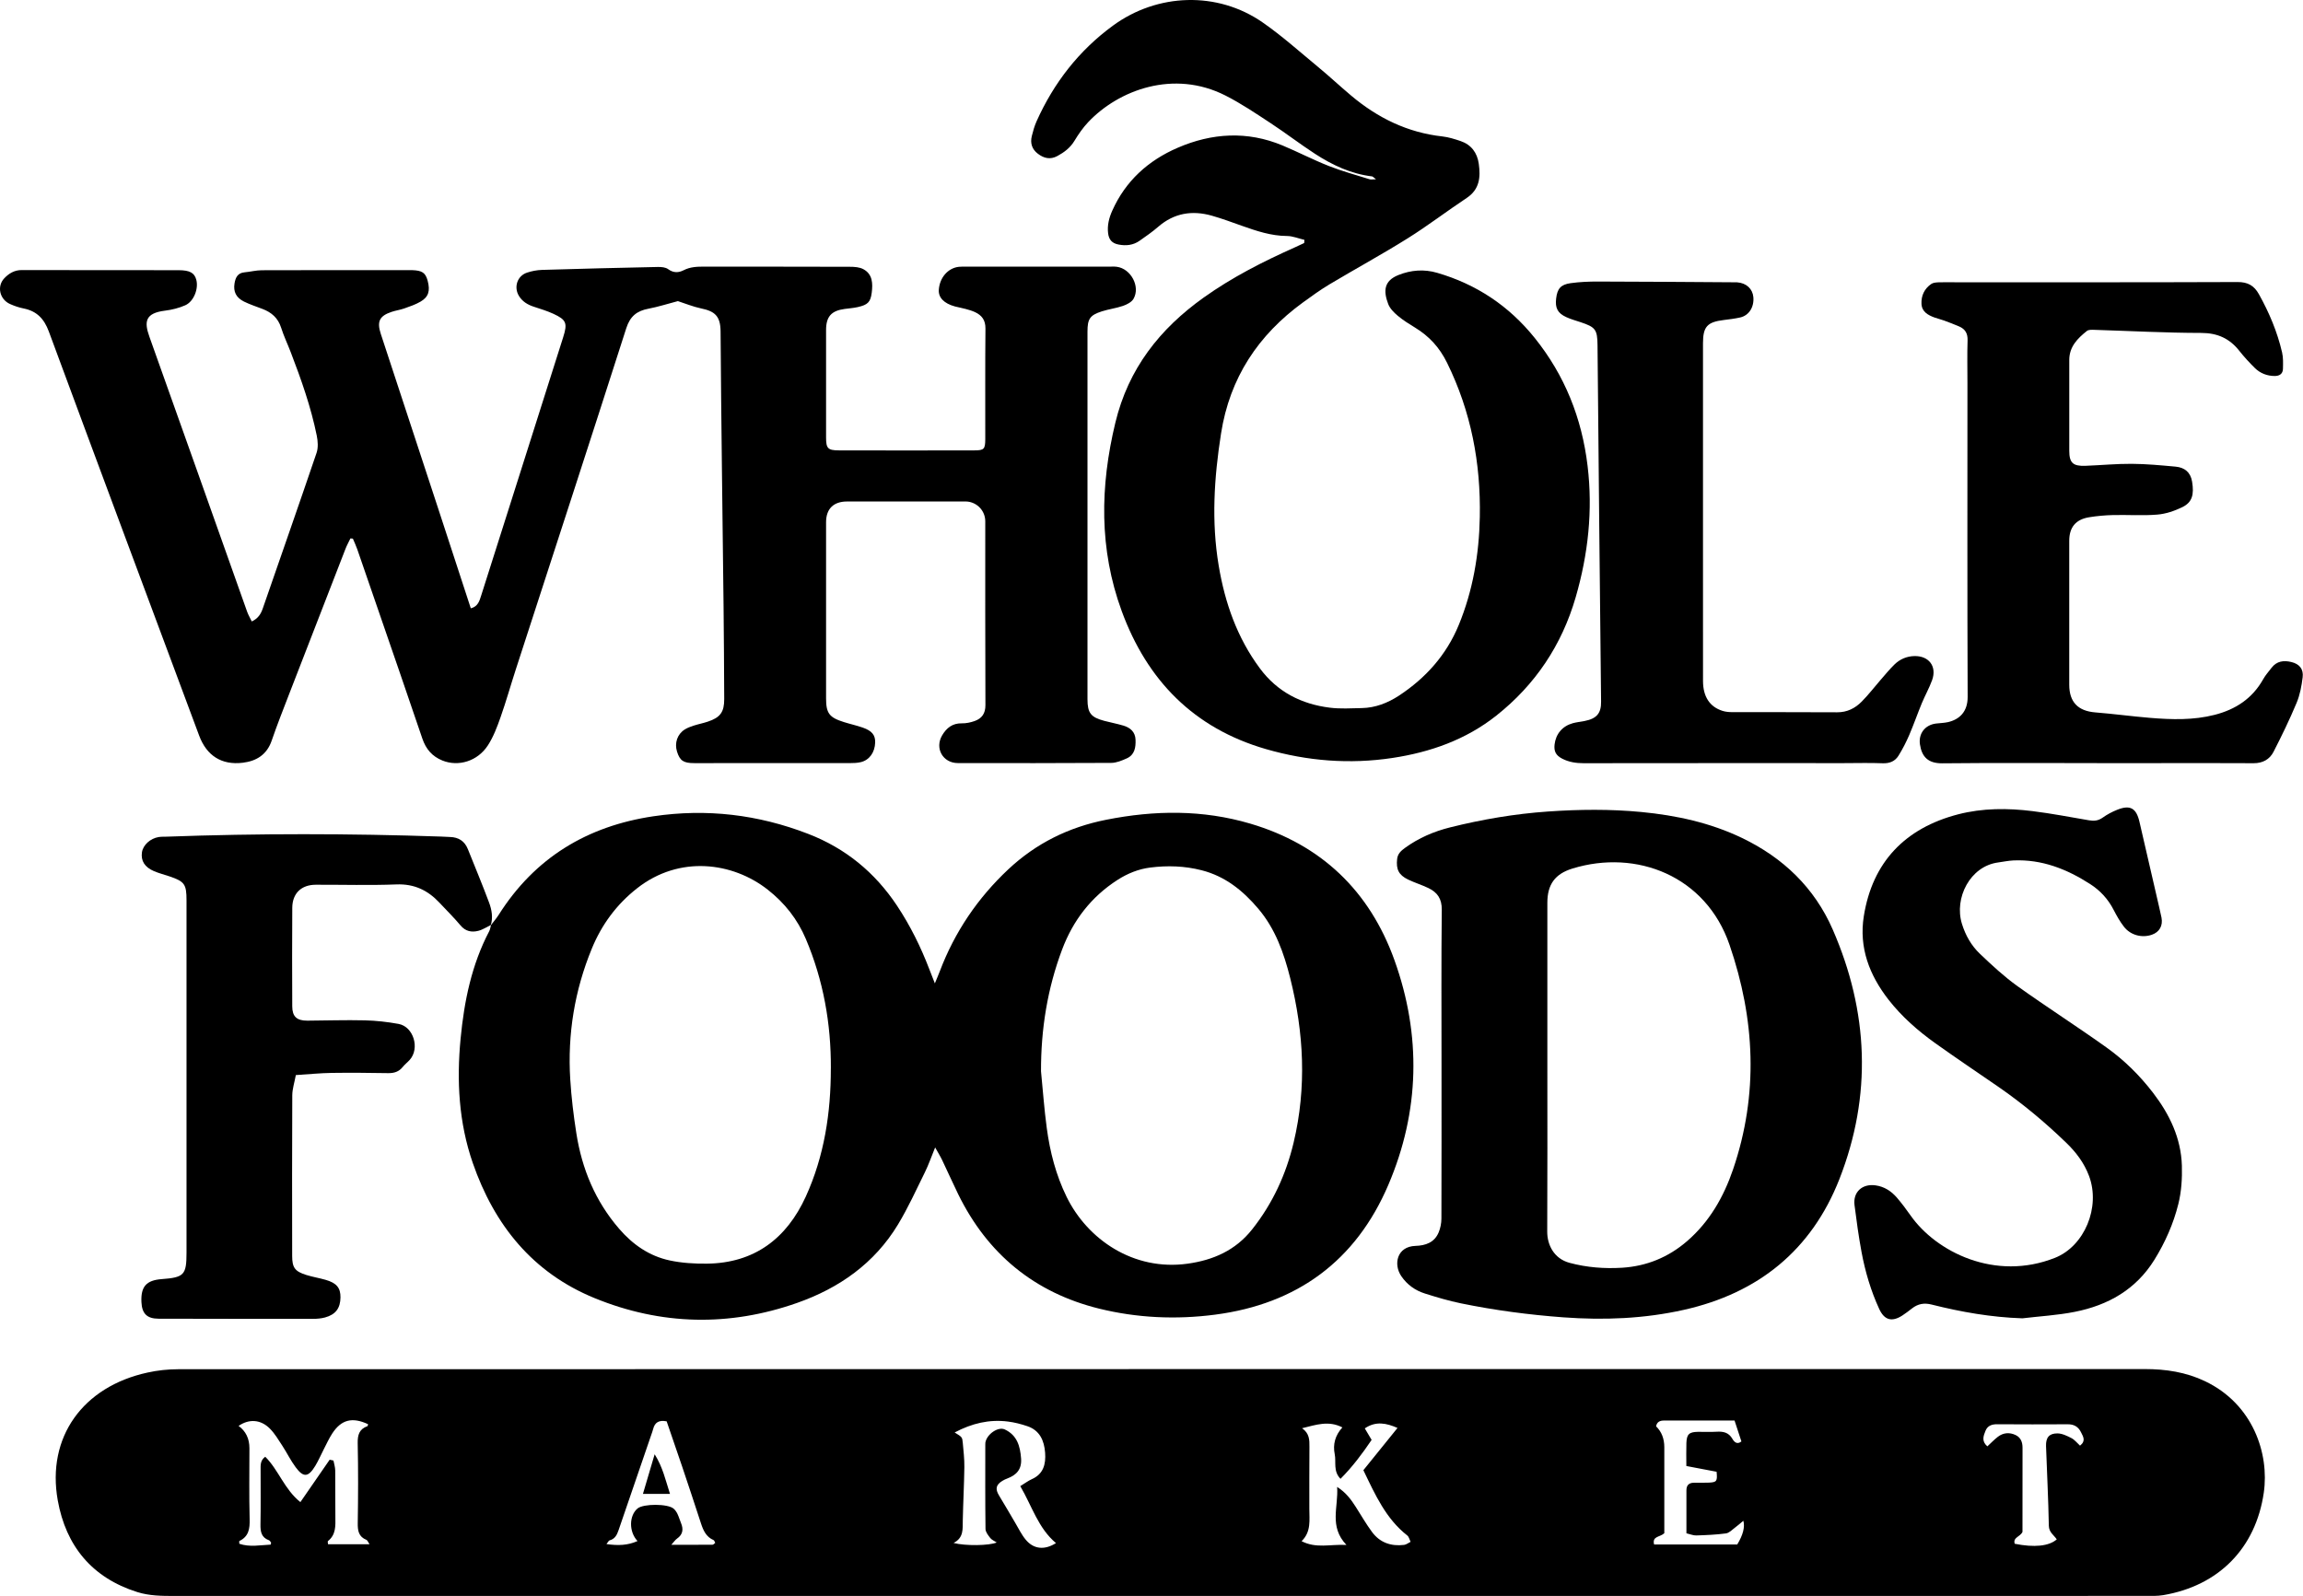
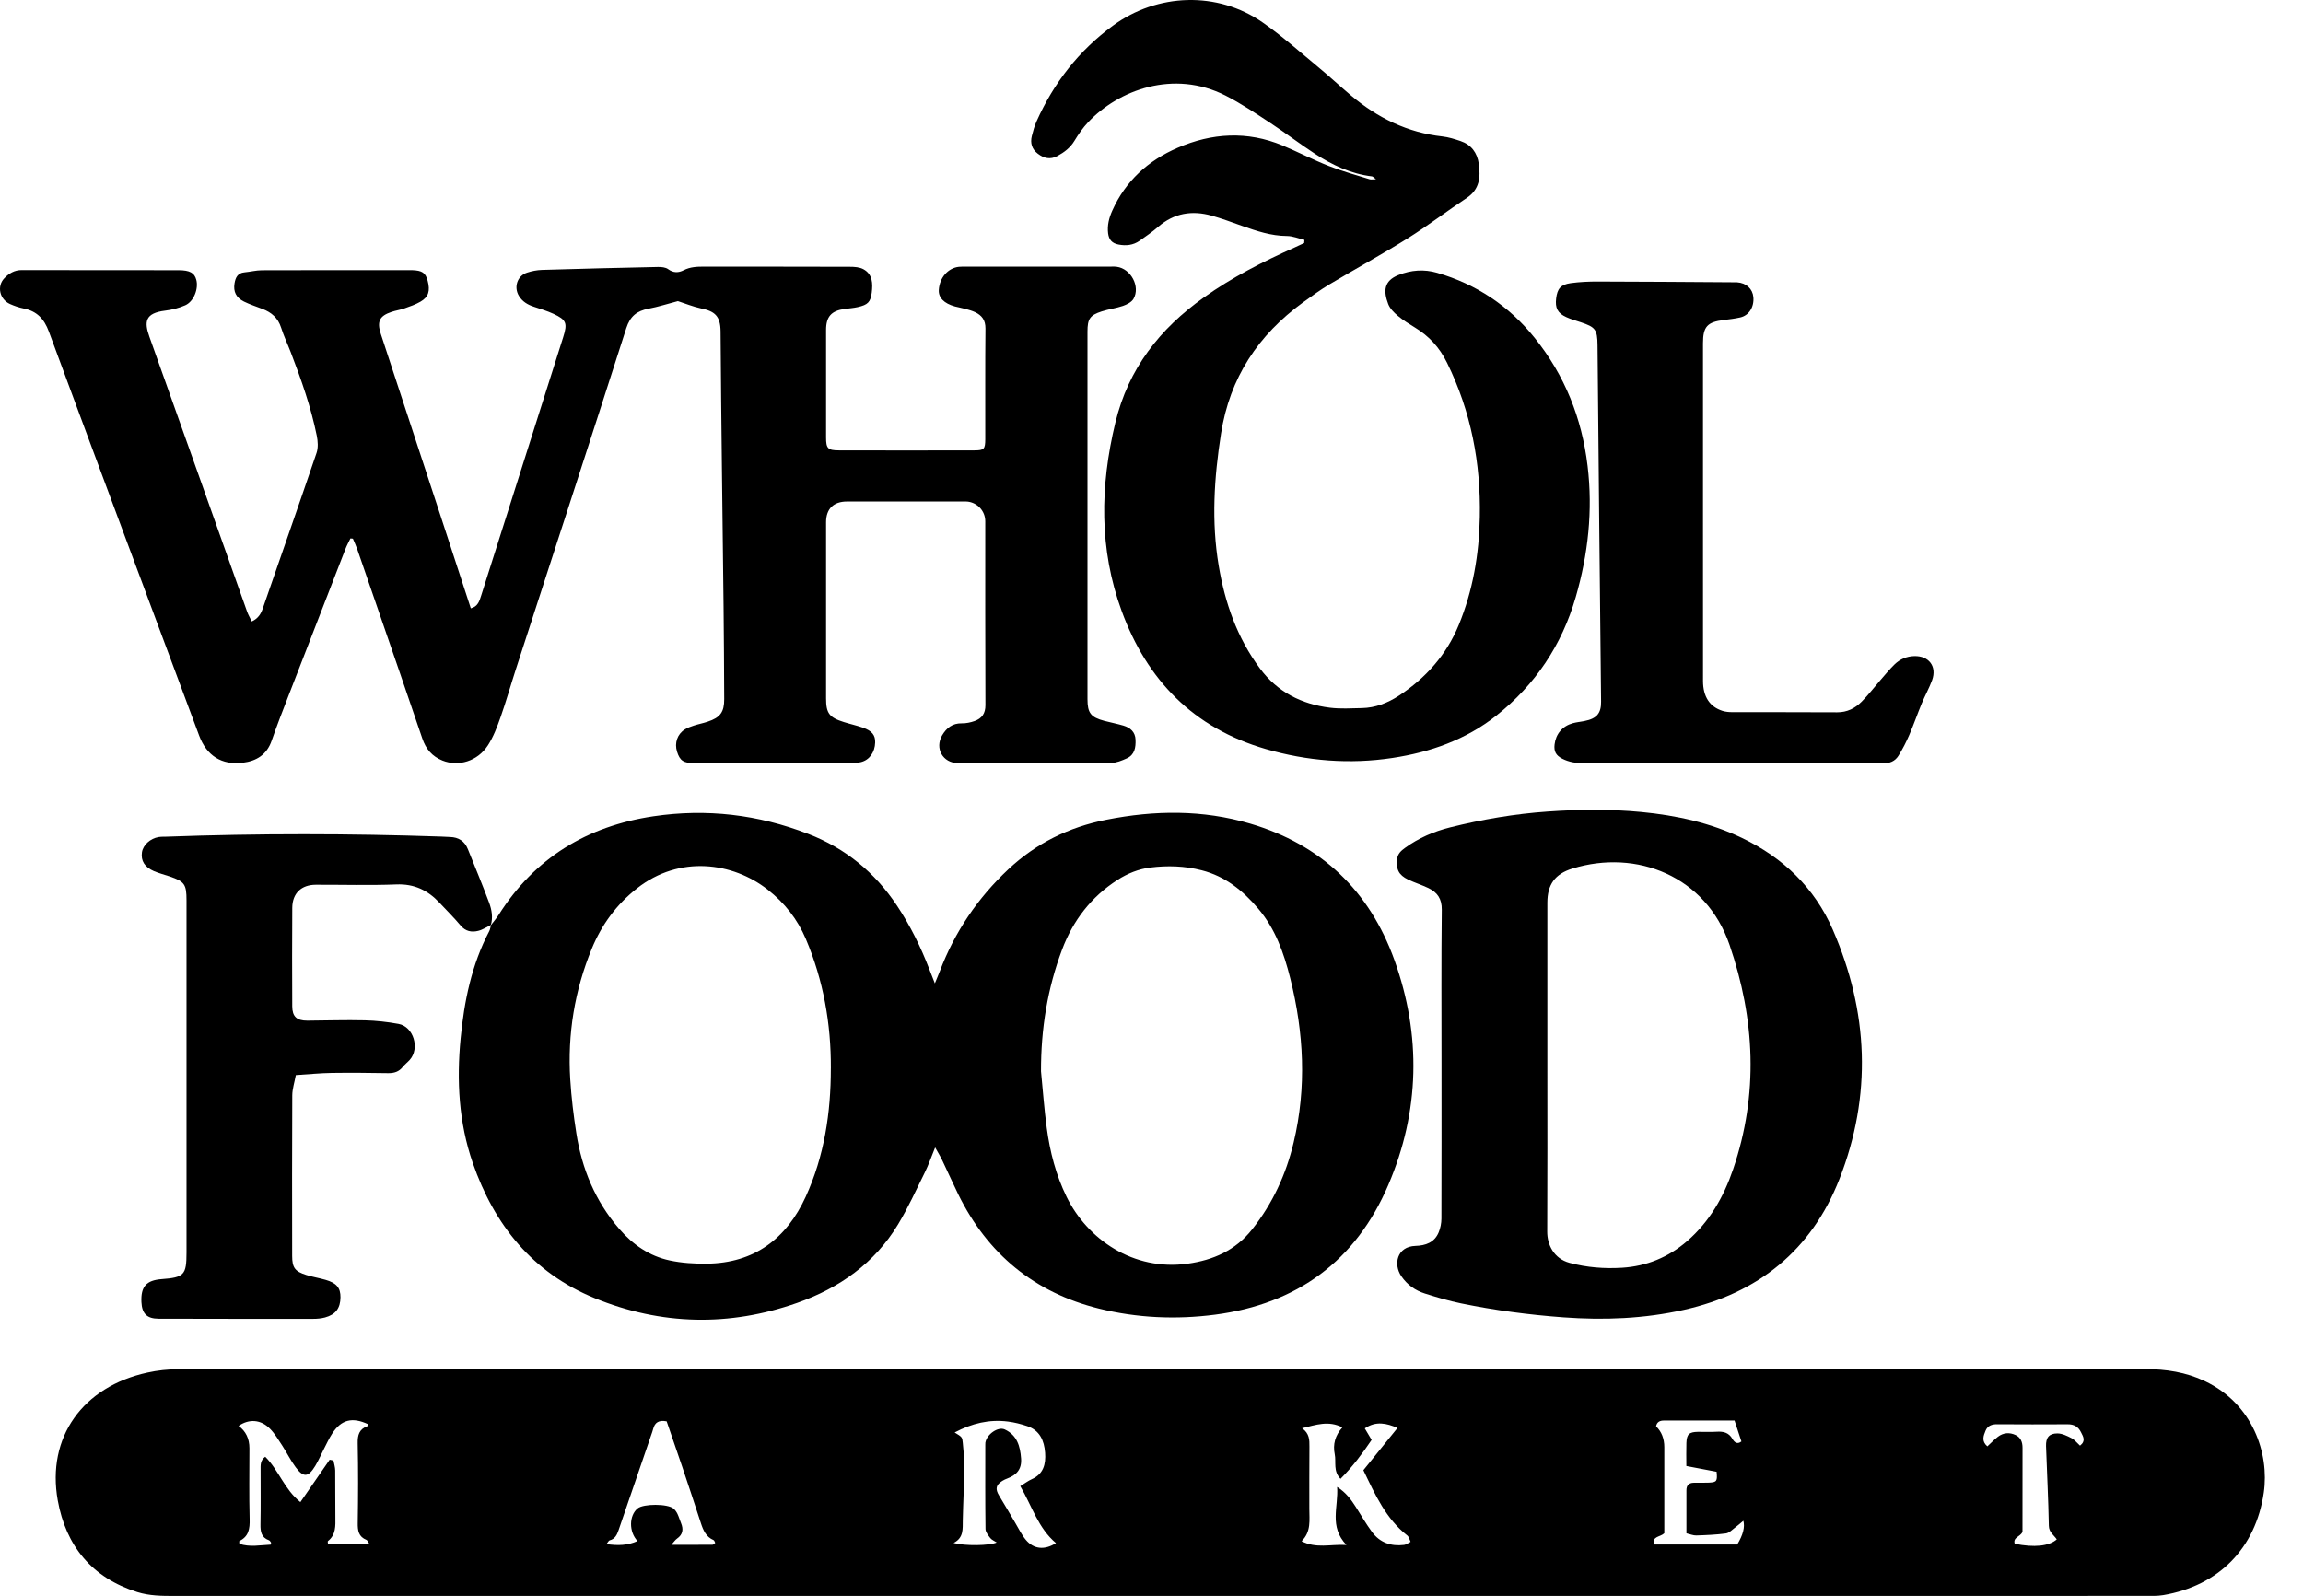
<svg xmlns="http://www.w3.org/2000/svg" fill="none" viewBox="0 0 88 61" height="61" width="88">
  <path fill="black" d="M84.252 52.79C83.526 52.444 82.758 52.328 81.961 52.328C56.91 52.33 31.858 52.328 6.806 52.334C6.416 52.334 6.019 52.377 5.638 52.461C3.162 52.999 1.776 54.934 2.207 57.346C2.519 59.09 3.517 60.306 5.245 60.851C5.708 60.997 6.184 61 6.663 61C19.174 60.999 31.686 60.999 44.198 60.999C56.709 60.999 69.362 60.999 81.944 60.998C82.183 60.998 82.425 61.008 82.659 60.969C84.78 60.61 86.195 59.174 86.502 57.05C86.718 55.557 86.087 53.662 84.252 52.79ZM12.535 59.024C12.533 58.979 12.513 58.916 12.531 58.902C12.84 58.659 12.819 58.322 12.815 57.981C12.807 57.389 12.816 56.796 12.809 56.204C12.808 56.077 12.766 55.951 12.742 55.824C12.694 55.814 12.645 55.803 12.597 55.792C12.233 56.319 11.869 56.846 11.478 57.413C10.866 56.925 10.645 56.183 10.135 55.679C9.939 55.821 9.958 56.007 9.958 56.188C9.957 56.879 9.967 57.57 9.953 58.261C9.948 58.538 9.983 58.764 10.277 58.871C10.31 58.883 10.334 58.928 10.358 58.96C10.363 58.967 10.353 58.986 10.342 59.038C9.948 59.055 9.544 59.142 9.145 59.005C9.145 58.95 9.135 58.905 9.146 58.9C9.507 58.727 9.549 58.429 9.539 58.062C9.515 57.16 9.531 56.256 9.531 55.354C9.531 54.987 9.393 54.702 9.117 54.5C9.516 54.225 9.965 54.25 10.317 54.609C10.502 54.797 10.64 55.032 10.786 55.255C10.963 55.526 11.105 55.821 11.297 56.079C11.595 56.483 11.781 56.466 12.046 56.029C12.17 55.825 12.264 55.603 12.373 55.391C12.477 55.191 12.57 54.983 12.692 54.795C13.04 54.258 13.46 54.153 14.064 54.435C14.056 54.461 14.056 54.505 14.04 54.51C13.727 54.622 13.661 54.846 13.668 55.166C13.69 56.181 13.686 57.197 13.67 58.212C13.665 58.507 13.703 58.737 14.004 58.857C14.042 58.873 14.061 58.937 14.12 59.024H12.535ZM27.227 59.041C26.724 59.046 26.221 59.044 25.652 59.044C25.75 58.936 25.8 58.857 25.87 58.808C26.094 58.651 26.121 58.453 26.023 58.215C25.974 58.098 25.94 57.975 25.886 57.862C25.85 57.788 25.799 57.713 25.737 57.661C25.513 57.471 24.586 57.471 24.364 57.654C24.037 57.925 24.023 58.542 24.36 58.901C23.986 59.069 23.614 59.08 23.174 59.017C23.234 58.942 23.258 58.884 23.293 58.875C23.498 58.822 23.574 58.667 23.636 58.486C24.048 57.276 24.465 56.067 24.88 54.857C24.907 54.777 24.938 54.698 24.958 54.617C25.022 54.37 25.173 54.268 25.474 54.326C25.668 54.891 25.87 55.472 26.066 56.055C26.308 56.775 26.547 57.495 26.782 58.217C26.871 58.49 26.979 58.742 27.267 58.865C27.295 58.877 27.306 58.93 27.33 58.972C27.291 59 27.259 59.041 27.227 59.041ZM39.198 58.854C39.037 58.662 38.926 58.429 38.797 58.212C38.588 57.863 38.39 57.509 38.176 57.163C38.024 56.915 38.051 56.755 38.301 56.601C38.361 56.564 38.425 56.534 38.49 56.51C38.842 56.378 39.046 56.16 39.017 55.749C38.982 55.272 38.863 54.855 38.394 54.636C38.139 54.517 37.707 54.816 37.652 55.138C37.648 55.166 37.649 55.195 37.649 55.223C37.649 56.294 37.643 57.366 37.657 58.438C37.658 58.556 37.76 58.683 37.84 58.786C37.896 58.857 37.994 58.895 38.085 58.956C37.804 59.079 36.883 59.092 36.436 58.974C36.832 58.775 36.782 58.435 36.789 58.106C36.803 57.429 36.84 56.753 36.849 56.076C36.853 55.767 36.817 55.457 36.789 55.149C36.769 54.925 36.761 54.925 36.478 54.751C37.136 54.402 37.802 54.243 38.516 54.334C38.765 54.365 39.014 54.429 39.251 54.509C39.73 54.67 39.9 55.059 39.935 55.525C39.967 55.962 39.873 56.339 39.423 56.538C39.286 56.6 39.163 56.694 38.986 56.802C39.437 57.576 39.673 58.412 40.35 58.979C39.92 59.253 39.502 59.218 39.198 58.854ZM53.652 59.048C53.155 59.109 52.727 58.963 52.425 58.553C52.2 58.248 52.01 57.917 51.806 57.597C51.625 57.315 51.432 57.046 51.093 56.833C51.148 57.596 50.773 58.342 51.449 59.05C50.819 59.018 50.297 59.195 49.735 58.906C50.11 58.543 50.03 58.096 50.031 57.666C50.033 56.876 50.027 56.086 50.035 55.296C50.037 55.036 50.037 54.788 49.754 54.589C50.289 54.459 50.763 54.285 51.294 54.558C51.016 54.862 50.925 55.21 51.001 55.58C51.063 55.88 50.933 56.228 51.222 56.523C51.685 56.059 52.058 55.557 52.411 55.035C52.319 54.879 52.241 54.747 52.15 54.595C52.577 54.303 52.985 54.397 53.4 54.578C52.953 55.13 52.525 55.661 52.096 56.193C52.548 57.133 52.956 58.047 53.774 58.689C53.839 58.741 53.859 58.849 53.9 58.931C53.817 58.971 53.738 59.037 53.652 59.048ZM66.382 59.032H63.205C63.123 58.708 63.425 58.76 63.595 58.602V55.314C63.595 54.986 63.49 54.72 63.281 54.517C63.311 54.347 63.427 54.295 63.584 54.295C64.468 54.295 65.352 54.295 66.279 54.295C66.374 54.583 66.456 54.835 66.541 55.094C66.372 55.228 66.263 55.109 66.197 54.995C66.054 54.748 65.846 54.707 65.59 54.723C65.352 54.738 65.113 54.723 64.874 54.727C64.543 54.734 64.451 54.819 64.439 55.151C64.429 55.431 64.437 55.712 64.437 56.033C64.838 56.109 65.218 56.181 65.593 56.253C65.627 56.61 65.6 56.653 65.309 56.668C65.113 56.678 64.915 56.67 64.719 56.673C64.529 56.676 64.439 56.775 64.44 56.966C64.441 57.5 64.44 58.035 64.44 58.605C64.585 58.639 64.703 58.691 64.818 58.687C65.197 58.675 65.577 58.659 65.952 58.609C66.074 58.592 66.185 58.471 66.295 58.389C66.4 58.312 66.497 58.224 66.615 58.126C66.681 58.364 66.604 58.666 66.382 59.032H66.382ZM79.48 55.255C79.363 55.149 79.273 55.029 79.154 54.968C78.986 54.881 78.796 54.788 78.615 54.787C78.297 54.786 78.171 54.949 78.181 55.272C78.216 56.287 78.27 57.301 78.288 58.316C78.293 58.572 78.482 58.672 78.591 58.837C78.293 59.098 77.732 59.155 76.984 59.005C76.909 58.755 77.194 58.745 77.281 58.551C77.281 57.507 77.279 56.422 77.283 55.337C77.284 55.118 77.214 54.942 77.017 54.849C76.785 54.739 76.547 54.758 76.341 54.916C76.2 55.024 76.076 55.156 75.939 55.282C75.707 55.083 75.791 54.879 75.868 54.688C75.945 54.495 76.106 54.436 76.311 54.437C77.21 54.443 78.109 54.443 79.009 54.438C79.247 54.436 79.414 54.53 79.517 54.742C79.596 54.905 79.716 55.07 79.48 55.255Z" />
  <path fill="black" d="M25.9 11.51C25.506 11.613 25.147 11.729 24.779 11.799C24.338 11.882 24.078 12.084 23.93 12.546C22.539 16.891 21.123 21.229 19.715 25.569C19.515 26.184 19.34 26.808 19.125 27.418C18.995 27.787 18.853 28.165 18.642 28.49C18.248 29.097 17.516 29.314 16.906 29.069C16.515 28.911 16.275 28.633 16.138 28.229C15.575 26.562 14.996 24.899 14.424 23.234C14.167 22.489 13.912 21.743 13.653 20.998C13.604 20.858 13.541 20.724 13.484 20.587C13.452 20.584 13.421 20.581 13.39 20.579C13.327 20.711 13.255 20.84 13.202 20.976C12.483 22.826 11.764 24.677 11.048 26.529C10.82 27.12 10.587 27.71 10.381 28.309C10.196 28.846 9.801 29.089 9.278 29.153C8.47 29.253 7.895 28.883 7.61 28.116C5.693 22.969 3.771 17.825 1.867 12.673C1.686 12.183 1.405 11.89 0.902 11.79C0.724 11.754 0.548 11.694 0.383 11.62C-0.013 11.443 -0.13 10.943 0.166 10.634C0.338 10.454 0.55 10.32 0.832 10.322C2.828 10.329 4.824 10.323 6.821 10.327C7.257 10.328 7.429 10.43 7.5 10.691C7.594 11.035 7.405 11.524 7.079 11.668C6.839 11.774 6.573 11.84 6.311 11.873C5.544 11.967 5.503 12.295 5.709 12.871C6.96 16.372 8.198 19.877 9.443 23.38C9.489 23.507 9.56 23.626 9.621 23.753C9.863 23.639 9.968 23.467 10.04 23.259C10.726 21.276 11.421 19.297 12.096 17.31C12.164 17.111 12.147 16.863 12.104 16.651C11.882 15.557 11.511 14.508 11.112 13.469C10.991 13.153 10.844 12.846 10.742 12.525C10.624 12.153 10.374 11.938 10.027 11.807C9.792 11.717 9.55 11.638 9.324 11.527C9.02 11.376 8.911 11.146 8.961 10.836C8.997 10.613 9.078 10.433 9.342 10.409C9.565 10.389 9.786 10.329 10.008 10.329C11.878 10.322 13.747 10.325 15.617 10.325C15.659 10.325 15.701 10.324 15.744 10.325C16.132 10.338 16.259 10.424 16.341 10.73C16.444 11.116 16.377 11.351 16.067 11.53C15.875 11.642 15.659 11.714 15.448 11.789C15.29 11.845 15.12 11.867 14.961 11.921C14.499 12.076 14.395 12.288 14.551 12.763C15.284 14.998 16.019 17.231 16.753 19.466C17.165 20.723 17.575 21.98 17.99 23.251C18.264 23.184 18.322 22.965 18.388 22.757C18.798 21.468 19.206 20.18 19.616 18.891C20.25 16.891 20.885 14.891 21.519 12.891C21.69 12.352 21.644 12.225 21.146 11.994C20.905 11.883 20.648 11.806 20.396 11.723C20.161 11.646 19.962 11.527 19.83 11.312C19.624 10.977 19.764 10.545 20.137 10.421C20.32 10.36 20.519 10.322 20.712 10.316C22.188 10.271 23.663 10.235 25.139 10.204C25.271 10.201 25.432 10.215 25.531 10.288C25.734 10.437 25.929 10.428 26.124 10.328C26.373 10.2 26.633 10.191 26.902 10.191C28.758 10.194 30.614 10.19 32.47 10.197C32.647 10.197 32.847 10.209 32.996 10.292C33.346 10.485 33.353 10.838 33.31 11.186C33.264 11.546 33.162 11.65 32.777 11.737C32.614 11.774 32.445 11.786 32.278 11.808C31.767 11.876 31.565 12.1 31.565 12.614C31.563 13.982 31.563 15.351 31.565 16.72C31.565 17.138 31.632 17.213 32.053 17.214C33.782 17.219 35.511 17.218 37.241 17.214C37.601 17.213 37.646 17.164 37.648 16.789C37.651 15.378 37.641 13.967 37.655 12.557C37.658 12.236 37.518 12.053 37.257 11.93C37.143 11.877 37.02 11.842 36.899 11.809C36.764 11.771 36.625 11.75 36.489 11.713C36.07 11.599 35.852 11.372 35.873 11.076C35.904 10.611 36.223 10.244 36.64 10.198C36.738 10.187 36.837 10.192 36.935 10.192C38.749 10.192 40.562 10.192 42.376 10.192C42.474 10.192 42.574 10.184 42.671 10.197C43.211 10.265 43.584 10.954 43.312 11.423C43.239 11.549 43.061 11.639 42.912 11.691C42.648 11.782 42.364 11.816 42.098 11.902C41.646 12.048 41.554 12.19 41.554 12.672C41.554 17.356 41.554 22.04 41.554 26.724C41.554 27.252 41.681 27.415 42.196 27.552C42.44 27.616 42.689 27.663 42.931 27.735C43.192 27.814 43.379 27.977 43.39 28.272C43.402 28.566 43.359 28.851 43.054 28.987C42.868 29.07 42.661 29.158 42.463 29.159C40.509 29.172 38.555 29.168 36.601 29.166C36.028 29.165 35.708 28.602 36.001 28.105C36.167 27.824 36.395 27.64 36.75 27.647C36.914 27.651 37.086 27.614 37.242 27.559C37.517 27.461 37.655 27.272 37.654 26.951C37.643 24.609 37.649 22.267 37.648 19.925C37.648 19.533 37.35 19.209 36.962 19.17C36.893 19.164 36.822 19.168 36.752 19.168C35.29 19.168 33.828 19.167 32.366 19.168C31.849 19.168 31.565 19.448 31.565 19.961C31.563 22.204 31.563 24.447 31.565 26.691C31.565 27.262 31.687 27.424 32.244 27.598C32.484 27.674 32.732 27.728 32.97 27.811C33.321 27.934 33.449 28.099 33.441 28.378C33.43 28.755 33.223 29.05 32.893 29.13C32.759 29.162 32.615 29.167 32.476 29.167C30.494 29.169 28.512 29.169 26.529 29.168C26.116 29.168 25.979 29.075 25.87 28.729C25.767 28.399 25.88 28.06 26.168 27.88C26.273 27.814 26.395 27.771 26.515 27.732C26.688 27.676 26.868 27.642 27.041 27.584C27.522 27.426 27.675 27.218 27.673 26.717C27.668 25.532 27.661 24.347 27.648 23.162C27.609 19.663 27.558 16.165 27.534 12.666C27.529 12.076 27.31 11.896 26.792 11.789C26.483 11.724 26.186 11.6 25.899 11.508L25.9 11.51Z" />
  <path fill="black" d="M18.752 35.369C18.853 35.236 18.964 35.11 19.053 34.97C20.436 32.781 22.442 31.574 24.969 31.199C26.998 30.898 28.97 31.131 30.885 31.873C32.309 32.424 33.429 33.343 34.274 34.613C34.783 35.38 35.187 36.198 35.515 37.057C35.575 37.214 35.637 37.369 35.722 37.586C35.8 37.395 35.859 37.261 35.911 37.123C36.48 35.621 37.358 34.326 38.526 33.229C39.59 32.231 40.839 31.615 42.271 31.332C44.12 30.965 45.958 30.944 47.773 31.48C50.486 32.28 52.334 34.053 53.284 36.7C54.315 39.575 54.251 42.476 53.05 45.287C51.809 48.193 49.561 49.84 46.431 50.248C44.94 50.443 43.449 50.376 41.995 50.017C39.532 49.408 37.735 47.932 36.613 45.643C36.403 45.213 36.209 44.775 36.002 44.343C35.931 44.194 35.843 44.054 35.733 43.857C35.585 44.22 35.48 44.526 35.338 44.813C35.009 45.482 34.698 46.164 34.314 46.801C33.416 48.288 32.065 49.234 30.459 49.799C27.865 50.711 25.267 50.657 22.721 49.616C20.358 48.65 18.888 46.826 18.065 44.45C17.53 42.905 17.444 41.308 17.601 39.688C17.738 38.26 18.021 36.874 18.694 35.591C18.732 35.519 18.74 35.431 18.763 35.35L18.752 35.369V35.369ZM31.748 40.835C31.756 39.123 31.462 37.471 30.793 35.89C30.471 35.13 29.981 34.511 29.338 34.006C27.997 32.952 25.964 32.679 24.345 33.951C23.559 34.567 22.99 35.342 22.615 36.255C21.956 37.856 21.682 39.53 21.79 41.258C21.833 41.947 21.916 42.635 22.023 43.316C22.236 44.679 22.748 45.913 23.66 46.968C24.183 47.574 24.814 48.01 25.591 48.176C26.053 48.275 26.538 48.304 27.011 48.299C28.824 48.279 30.058 47.34 30.79 45.736C31.496 44.187 31.749 42.532 31.747 40.836L31.748 40.835ZM39.778 40.946C39.849 41.659 39.9 42.391 39.998 43.116C40.12 44.026 40.348 44.911 40.755 45.743C41.549 47.366 43.305 48.588 45.379 48.3C46.353 48.165 47.208 47.794 47.843 46.992C48.628 46.002 49.142 44.887 49.432 43.666C49.932 41.563 49.823 39.472 49.301 37.389C49.059 36.424 48.733 35.502 48.078 34.729C47.492 34.038 46.816 33.493 45.917 33.263C45.267 33.096 44.61 33.076 43.952 33.159C43.504 33.216 43.089 33.383 42.702 33.631C41.693 34.28 41.001 35.183 40.584 36.294C40.023 37.785 39.774 39.334 39.778 40.947V40.946Z" />
  <path fill="black" d="M49.843 9.168C49.62 9.116 49.397 9.021 49.173 9.02C48.569 9.016 48.015 8.829 47.458 8.632C47.075 8.496 46.693 8.354 46.303 8.243C45.551 8.031 44.861 8.142 44.254 8.67C44.031 8.864 43.786 9.032 43.545 9.202C43.301 9.374 43.023 9.403 42.738 9.346C42.495 9.299 42.373 9.165 42.342 8.918C42.305 8.616 42.376 8.331 42.499 8.056C43.007 6.916 43.874 6.136 44.993 5.651C46.307 5.081 47.657 4.998 49.005 5.559C49.6 5.808 50.175 6.108 50.775 6.344C51.282 6.544 51.811 6.688 52.331 6.851C52.385 6.868 52.449 6.853 52.579 6.853C52.487 6.785 52.459 6.746 52.426 6.742C51.626 6.646 50.916 6.313 50.251 5.881C49.674 5.506 49.127 5.084 48.551 4.706C47.988 4.336 47.425 3.956 46.827 3.652C44.849 2.647 42.741 3.438 41.578 4.672C41.377 4.885 41.207 5.133 41.054 5.385C40.893 5.651 40.664 5.822 40.402 5.964C40.132 6.11 39.888 6.052 39.657 5.875C39.43 5.702 39.36 5.468 39.427 5.199C39.474 5.008 39.528 4.816 39.608 4.637C40.267 3.167 41.222 1.936 42.525 0.981C44.221 -0.262 46.515 -0.347 48.249 0.859C48.986 1.371 49.659 1.975 50.353 2.549C50.787 2.907 51.199 3.292 51.63 3.655C52.643 4.508 53.786 5.068 55.115 5.215C55.35 5.241 55.582 5.315 55.807 5.39C56.219 5.53 56.447 5.837 56.506 6.263C56.578 6.774 56.537 7.239 56.045 7.566C55.284 8.071 54.558 8.629 53.785 9.112C52.808 9.723 51.794 10.275 50.805 10.866C50.456 11.075 50.124 11.315 49.794 11.555C48.078 12.802 46.991 14.437 46.657 16.57C46.393 18.254 46.284 19.933 46.568 21.621C46.806 23.043 47.273 24.377 48.141 25.545C48.808 26.446 49.728 26.914 50.818 27.049C51.218 27.099 51.63 27.072 52.035 27.064C52.555 27.054 53.028 26.868 53.456 26.588C54.48 25.916 55.271 25.029 55.74 23.889C56.282 22.571 56.518 21.186 56.545 19.763C56.585 17.699 56.212 15.734 55.294 13.867C55.003 13.276 54.61 12.851 54.07 12.521C53.843 12.382 53.613 12.24 53.41 12.069C53.263 11.946 53.109 11.791 53.044 11.618C52.86 11.13 52.873 10.739 53.43 10.514C53.924 10.316 54.418 10.283 54.914 10.427C56.413 10.863 57.657 11.689 58.641 12.914C59.794 14.348 60.444 15.983 60.663 17.805C60.869 19.513 60.684 21.187 60.209 22.826C59.68 24.651 58.669 26.17 57.177 27.351C56.01 28.276 54.651 28.752 53.203 28.971C51.571 29.217 49.954 29.09 48.365 28.629C45.616 27.831 43.833 26.006 42.861 23.354C41.994 20.987 42.032 18.591 42.619 16.155C43.118 14.087 44.315 12.57 45.997 11.371C47.079 10.6 48.254 10.001 49.462 9.462C49.587 9.406 49.71 9.347 49.834 9.289C49.837 9.249 49.84 9.208 49.843 9.167L49.843 9.168Z" />
  <path fill="black" d="M55.082 40.655C55.082 38.694 55.07 36.733 55.092 34.773C55.097 34.351 54.922 34.107 54.581 33.943C54.328 33.822 54.058 33.739 53.805 33.618C53.441 33.443 53.342 33.22 53.386 32.832C53.41 32.62 53.546 32.511 53.693 32.403C54.212 32.027 54.792 31.778 55.409 31.624C56.636 31.318 57.877 31.106 59.142 31.018C60.337 30.934 61.529 30.922 62.72 31.036C64.054 31.165 65.352 31.445 66.57 32.031C68.136 32.785 69.332 33.928 70.03 35.527C71.398 38.664 71.538 41.868 70.285 45.068C69.218 47.788 67.182 49.427 64.348 50.063C62.83 50.404 61.293 50.465 59.741 50.351C58.423 50.254 57.117 50.081 55.824 49.816C55.358 49.721 54.9 49.583 54.446 49.44C54.077 49.323 53.771 49.107 53.546 48.778C53.235 48.324 53.377 47.643 54.086 47.62C54.474 47.608 54.813 47.49 54.974 47.101C55.041 46.939 55.077 46.753 55.078 46.578C55.085 44.603 55.082 42.629 55.082 40.654V40.655ZM59.126 40.767C59.126 42.868 59.132 44.97 59.121 47.071C59.118 47.568 59.369 48.105 59.975 48.268C60.635 48.445 61.305 48.496 61.979 48.455C62.916 48.397 63.75 48.057 64.467 47.437C65.323 46.696 65.864 45.747 66.223 44.694C67.201 41.821 67.063 38.957 66.087 36.113C65.185 33.482 62.535 32.444 60.084 33.197C59.413 33.404 59.126 33.81 59.126 34.506C59.125 36.593 59.126 38.68 59.126 40.767L59.126 40.767Z" />
-   <path fill="black" d="M80.125 29.167C78.157 29.167 76.188 29.155 74.22 29.175C73.674 29.181 73.435 28.926 73.364 28.456C73.301 28.043 73.552 27.709 73.975 27.655C74.128 27.636 74.284 27.634 74.433 27.601C74.865 27.502 75.188 27.212 75.186 26.638C75.17 22.645 75.178 18.652 75.178 14.659C75.178 14.109 75.165 13.558 75.183 13.009C75.192 12.743 75.091 12.577 74.862 12.478C74.669 12.395 74.473 12.32 74.275 12.248C74.157 12.204 74.032 12.178 73.914 12.134C73.668 12.042 73.438 11.916 73.422 11.618C73.406 11.303 73.532 11.036 73.793 10.855C73.866 10.804 73.976 10.795 74.07 10.791C74.281 10.783 74.492 10.789 74.703 10.789C78.302 10.789 81.901 10.794 85.5 10.78C85.891 10.778 86.132 10.917 86.313 11.241C86.707 11.946 87.019 12.684 87.201 13.471C87.248 13.673 87.239 13.89 87.234 14.099C87.229 14.286 87.105 14.37 86.924 14.371C86.629 14.371 86.368 14.27 86.16 14.066C85.95 13.859 85.749 13.64 85.566 13.409C85.191 12.934 84.731 12.726 84.109 12.725C82.747 12.723 81.385 12.649 80.023 12.607C79.929 12.604 79.808 12.598 79.743 12.649C79.386 12.933 79.069 13.252 79.069 13.757C79.067 14.914 79.066 16.071 79.069 17.228C79.069 17.69 79.21 17.822 79.687 17.804C80.277 17.782 80.866 17.724 81.456 17.728C82.015 17.732 82.575 17.785 83.133 17.836C83.471 17.868 83.702 18.043 83.762 18.409C83.844 18.906 83.767 19.2 83.385 19.386C83.088 19.53 82.755 19.643 82.429 19.669C81.871 19.715 81.306 19.673 80.744 19.686C80.436 19.694 80.127 19.721 79.823 19.771C79.315 19.855 79.068 20.155 79.068 20.67C79.065 22.504 79.065 24.338 79.068 26.172C79.069 26.839 79.407 27.176 80.062 27.229C80.762 27.285 81.459 27.38 82.158 27.438C82.986 27.506 83.812 27.531 84.629 27.321C85.428 27.115 86.064 26.698 86.477 25.963C86.565 25.805 86.689 25.667 86.8 25.522C87 25.263 87.269 25.233 87.56 25.305C87.862 25.379 88.027 25.572 87.987 25.888C87.946 26.22 87.883 26.562 87.754 26.868C87.488 27.504 87.187 28.127 86.872 28.739C86.724 29.027 86.458 29.173 86.112 29.171C84.889 29.163 83.665 29.168 82.443 29.168C81.669 29.168 80.896 29.168 80.123 29.168L80.125 29.167Z" />
-   <path fill="black" d="M77.273 50.388C76.092 50.349 74.945 50.148 73.813 49.863C73.523 49.79 73.291 49.832 73.065 50.006C72.942 50.1 72.821 50.197 72.691 50.28C72.29 50.538 72.005 50.46 71.807 50.031C71.487 49.337 71.272 48.607 71.132 47.858C71.021 47.262 70.939 46.661 70.863 46.06C70.8 45.56 71.16 45.236 71.664 45.306C72.004 45.353 72.269 45.528 72.485 45.779C72.668 45.992 72.837 46.218 72.999 46.449C73.976 47.846 76.231 48.987 78.526 48.075C79.651 47.627 80.269 46.143 79.826 44.951C79.64 44.451 79.326 44.037 78.948 43.673C78.137 42.89 77.273 42.169 76.344 41.529C75.544 40.978 74.739 40.437 73.949 39.873C73.283 39.397 72.669 38.859 72.162 38.209C71.432 37.271 71.027 36.221 71.218 35.019C71.546 32.95 72.797 31.651 74.822 31.125C75.758 30.883 76.716 30.884 77.669 31.003C78.392 31.093 79.109 31.231 79.828 31.354C80.017 31.387 80.179 31.369 80.344 31.252C80.514 31.131 80.704 31.029 80.898 30.952C81.392 30.753 81.628 30.883 81.75 31.406C82.003 32.49 82.251 33.574 82.501 34.658C82.532 34.796 82.565 34.933 82.593 35.071C82.653 35.382 82.515 35.626 82.225 35.727C81.847 35.858 81.411 35.747 81.159 35.422C81.004 35.223 80.879 34.999 80.763 34.775C80.551 34.363 80.255 34.04 79.865 33.789C78.971 33.214 78.018 32.839 76.936 32.887C76.741 32.896 76.548 32.938 76.354 32.964C75.276 33.105 74.664 34.328 74.967 35.309C75.104 35.752 75.327 36.144 75.655 36.456C76.112 36.892 76.579 37.326 77.091 37.693C78.211 38.495 79.373 39.237 80.494 40.038C81.171 40.521 81.764 41.108 82.273 41.772C82.904 42.595 83.341 43.504 83.372 44.556C83.386 45.044 83.354 45.55 83.236 46.021C83.049 46.773 82.734 47.485 82.323 48.149C81.615 49.291 80.547 49.891 79.273 50.142C78.615 50.272 77.939 50.309 77.272 50.389L77.273 50.388Z" />
-   <path fill="black" d="M18.752 35.369L18.763 35.351C18.601 35.429 18.446 35.536 18.275 35.578C18.021 35.642 17.787 35.599 17.596 35.37C17.343 35.068 17.061 34.791 16.792 34.503C16.347 34.026 15.827 33.778 15.148 33.804C14.124 33.844 13.096 33.813 12.07 33.816C11.517 33.816 11.172 34.141 11.168 34.697C11.159 35.953 11.162 37.208 11.167 38.464C11.168 38.854 11.34 39.013 11.742 39.011C12.473 39.007 13.204 38.981 13.935 38.999C14.368 39.009 14.804 39.058 15.231 39.136C15.803 39.242 16.05 40.072 15.656 40.51C15.572 40.603 15.468 40.682 15.39 40.78C15.245 40.962 15.062 41.02 14.835 41.017C14.118 41.006 13.401 40.997 12.684 41.008C12.239 41.014 11.793 41.06 11.304 41.091C11.252 41.376 11.17 41.62 11.168 41.864C11.158 43.91 11.161 45.956 11.164 48.001C11.164 48.452 11.268 48.595 11.707 48.732C11.947 48.807 12.198 48.847 12.441 48.917C12.861 49.037 13.014 49.224 13.01 49.589C13.005 50.001 12.826 50.244 12.421 50.355C12.274 50.395 12.117 50.408 11.964 50.408C9.996 50.41 8.028 50.408 6.06 50.403C5.616 50.402 5.424 50.209 5.404 49.764C5.378 49.176 5.591 48.934 6.175 48.89C7.037 48.826 7.127 48.73 7.127 47.873C7.127 43.386 7.127 38.9 7.127 34.413C7.127 33.798 7.054 33.693 6.482 33.498C6.283 33.43 6.077 33.379 5.884 33.297C5.526 33.144 5.378 32.9 5.424 32.578C5.463 32.302 5.74 32.045 6.064 31.993C6.161 31.978 6.26 31.982 6.359 31.979C9.858 31.851 13.358 31.856 16.857 31.975C16.97 31.979 17.082 31.988 17.194 31.991C17.523 32 17.755 32.147 17.879 32.458C18.15 33.137 18.433 33.812 18.688 34.497C18.791 34.773 18.844 35.07 18.752 35.368V35.369Z" />
+   <path fill="black" d="M18.752 35.369L18.763 35.351C18.601 35.429 18.446 35.536 18.275 35.578C18.021 35.642 17.787 35.599 17.596 35.37C17.343 35.068 17.061 34.791 16.792 34.503C16.347 34.026 15.827 33.778 15.148 33.804C14.124 33.844 13.096 33.813 12.07 33.816C11.517 33.816 11.172 34.141 11.168 34.697C11.159 35.953 11.162 37.208 11.167 38.464C11.168 38.854 11.34 39.013 11.742 39.011C12.473 39.007 13.204 38.981 13.935 38.999C14.368 39.009 14.804 39.058 15.231 39.136C15.803 39.242 16.05 40.072 15.656 40.51C15.572 40.603 15.468 40.682 15.39 40.78C15.245 40.962 15.062 41.02 14.835 41.017C14.118 41.006 13.401 40.997 12.684 41.008C12.239 41.014 11.793 41.06 11.304 41.091C11.252 41.376 11.17 41.62 11.168 41.864C11.158 43.91 11.161 45.956 11.164 48.001C11.164 48.452 11.268 48.595 11.707 48.732C11.947 48.807 12.198 48.847 12.441 48.917C12.861 49.037 13.014 49.224 13.01 49.589C13.005 50.001 12.826 50.244 12.421 50.355C12.274 50.395 12.117 50.408 11.964 50.408C9.996 50.41 8.028 50.408 6.06 50.403C5.616 50.402 5.424 50.209 5.404 49.764C5.378 49.176 5.591 48.934 6.175 48.89C7.037 48.826 7.127 48.73 7.127 47.873C7.127 43.386 7.127 38.9 7.127 34.413C7.127 33.798 7.054 33.693 6.482 33.498C6.283 33.43 6.077 33.379 5.884 33.297C5.526 33.144 5.378 32.9 5.424 32.578C5.463 32.302 5.74 32.045 6.064 31.993C6.161 31.978 6.26 31.982 6.359 31.979C9.858 31.851 13.358 31.856 16.857 31.975C16.97 31.979 17.082 31.988 17.194 31.991C17.523 32 17.755 32.147 17.879 32.458C18.15 33.137 18.433 33.812 18.688 34.497C18.791 34.773 18.844 35.07 18.752 35.368V35.369" />
  <path fill="black" d="M65.073 19.512C65.073 21.684 65.072 23.856 65.074 26.028C65.075 26.627 65.329 27.015 65.82 27.171C65.938 27.208 66.068 27.219 66.192 27.219C67.528 27.223 68.862 27.216 70.198 27.225C70.579 27.227 70.884 27.073 71.136 26.818C71.394 26.559 71.616 26.267 71.856 25.991C72.032 25.79 72.201 25.581 72.392 25.395C72.599 25.195 72.855 25.083 73.151 25.076C73.706 25.064 74.017 25.471 73.828 25.996C73.718 26.299 73.557 26.583 73.433 26.882C73.267 27.285 73.124 27.698 72.952 28.098C72.836 28.367 72.701 28.631 72.546 28.88C72.413 29.096 72.206 29.184 71.936 29.173C71.445 29.153 70.953 29.168 70.461 29.168C67.144 29.168 63.828 29.166 60.511 29.171C60.223 29.171 59.954 29.13 59.698 29C59.453 28.875 59.371 28.72 59.402 28.454C59.449 28.053 59.701 27.752 60.098 27.642C60.246 27.602 60.401 27.587 60.552 27.557C61.02 27.466 61.185 27.252 61.179 26.817C61.126 22.276 61.088 17.735 61.043 13.194C61.037 12.595 60.962 12.503 60.401 12.316C60.215 12.254 60.024 12.202 59.847 12.12C59.516 11.968 59.418 11.771 59.462 11.406C59.507 11.036 59.634 10.877 60.014 10.823C60.361 10.775 60.715 10.76 61.065 10.761C62.766 10.764 64.466 10.778 66.166 10.789C66.236 10.789 66.306 10.787 66.376 10.791C66.728 10.815 66.97 11.038 66.998 11.359C67.03 11.739 66.83 12.058 66.494 12.134C66.289 12.18 66.079 12.205 65.871 12.231C65.234 12.308 65.073 12.484 65.073 13.124C65.072 15.253 65.073 17.383 65.073 19.513L65.073 19.512Z" />
-   <path fill="black" d="M25.601 57.1H24.567C24.713 56.606 24.85 56.142 25.015 55.584C25.328 56.084 25.43 56.571 25.601 57.1Z" />
</svg>